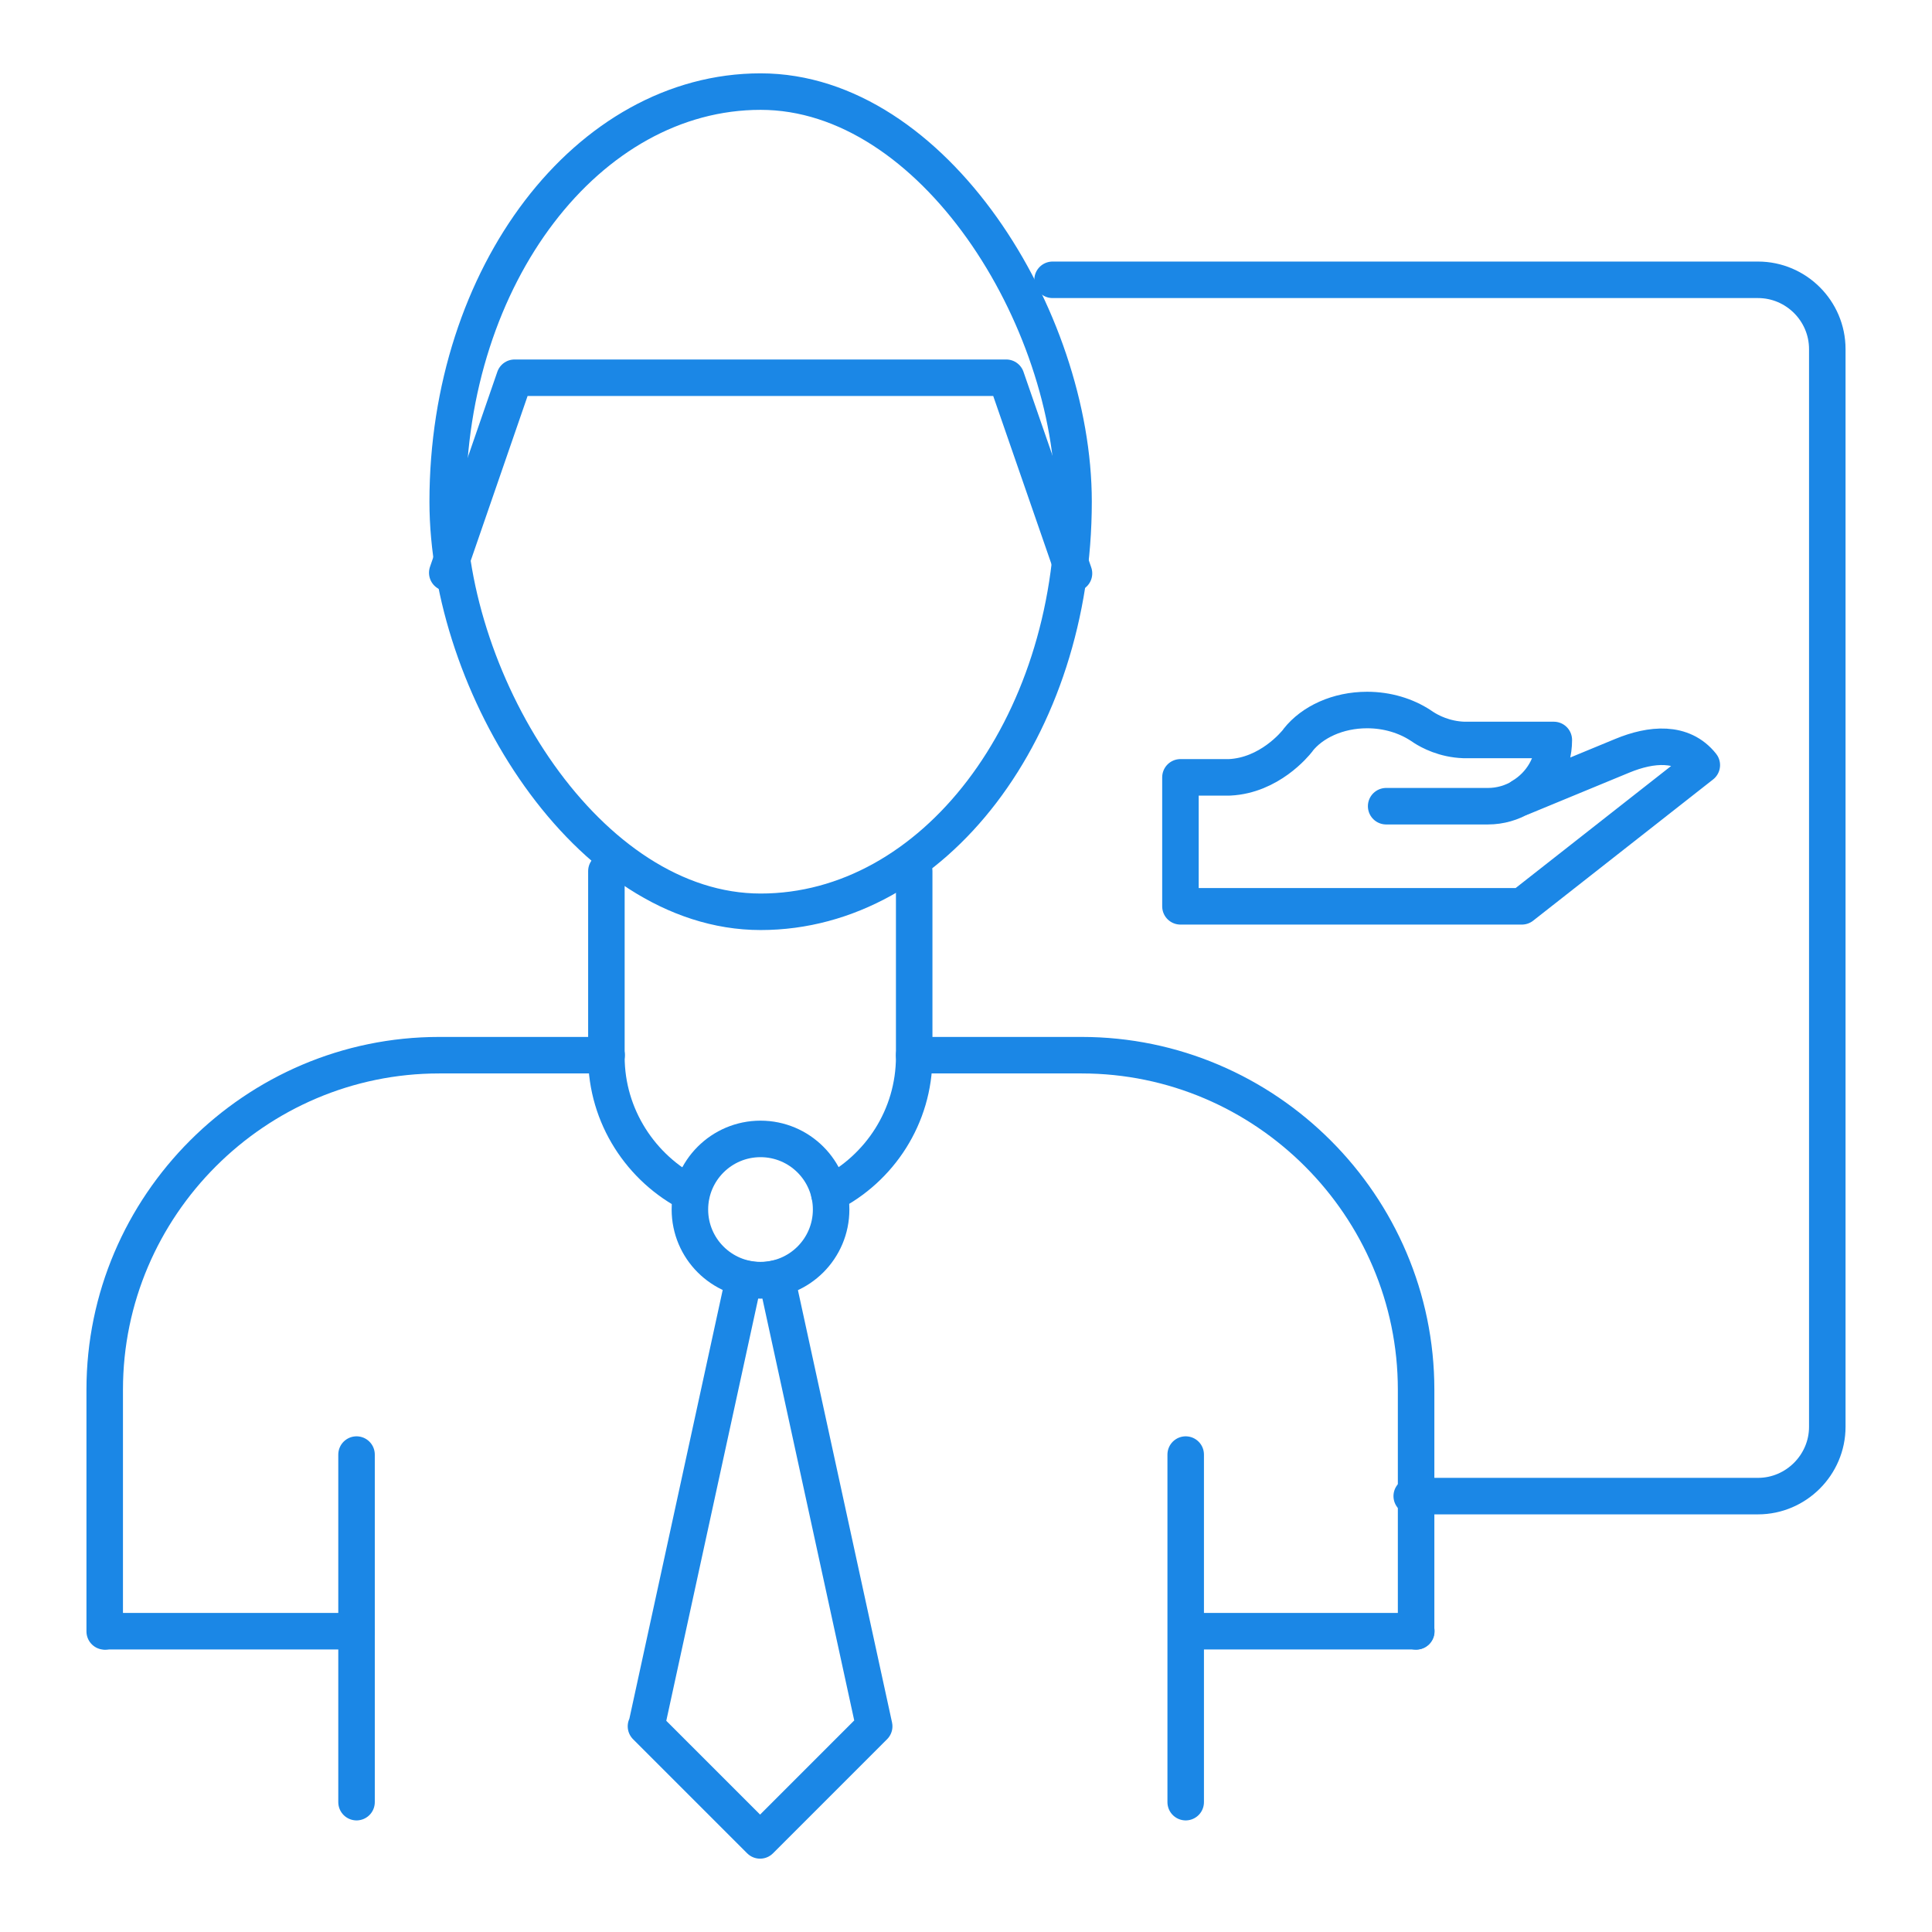
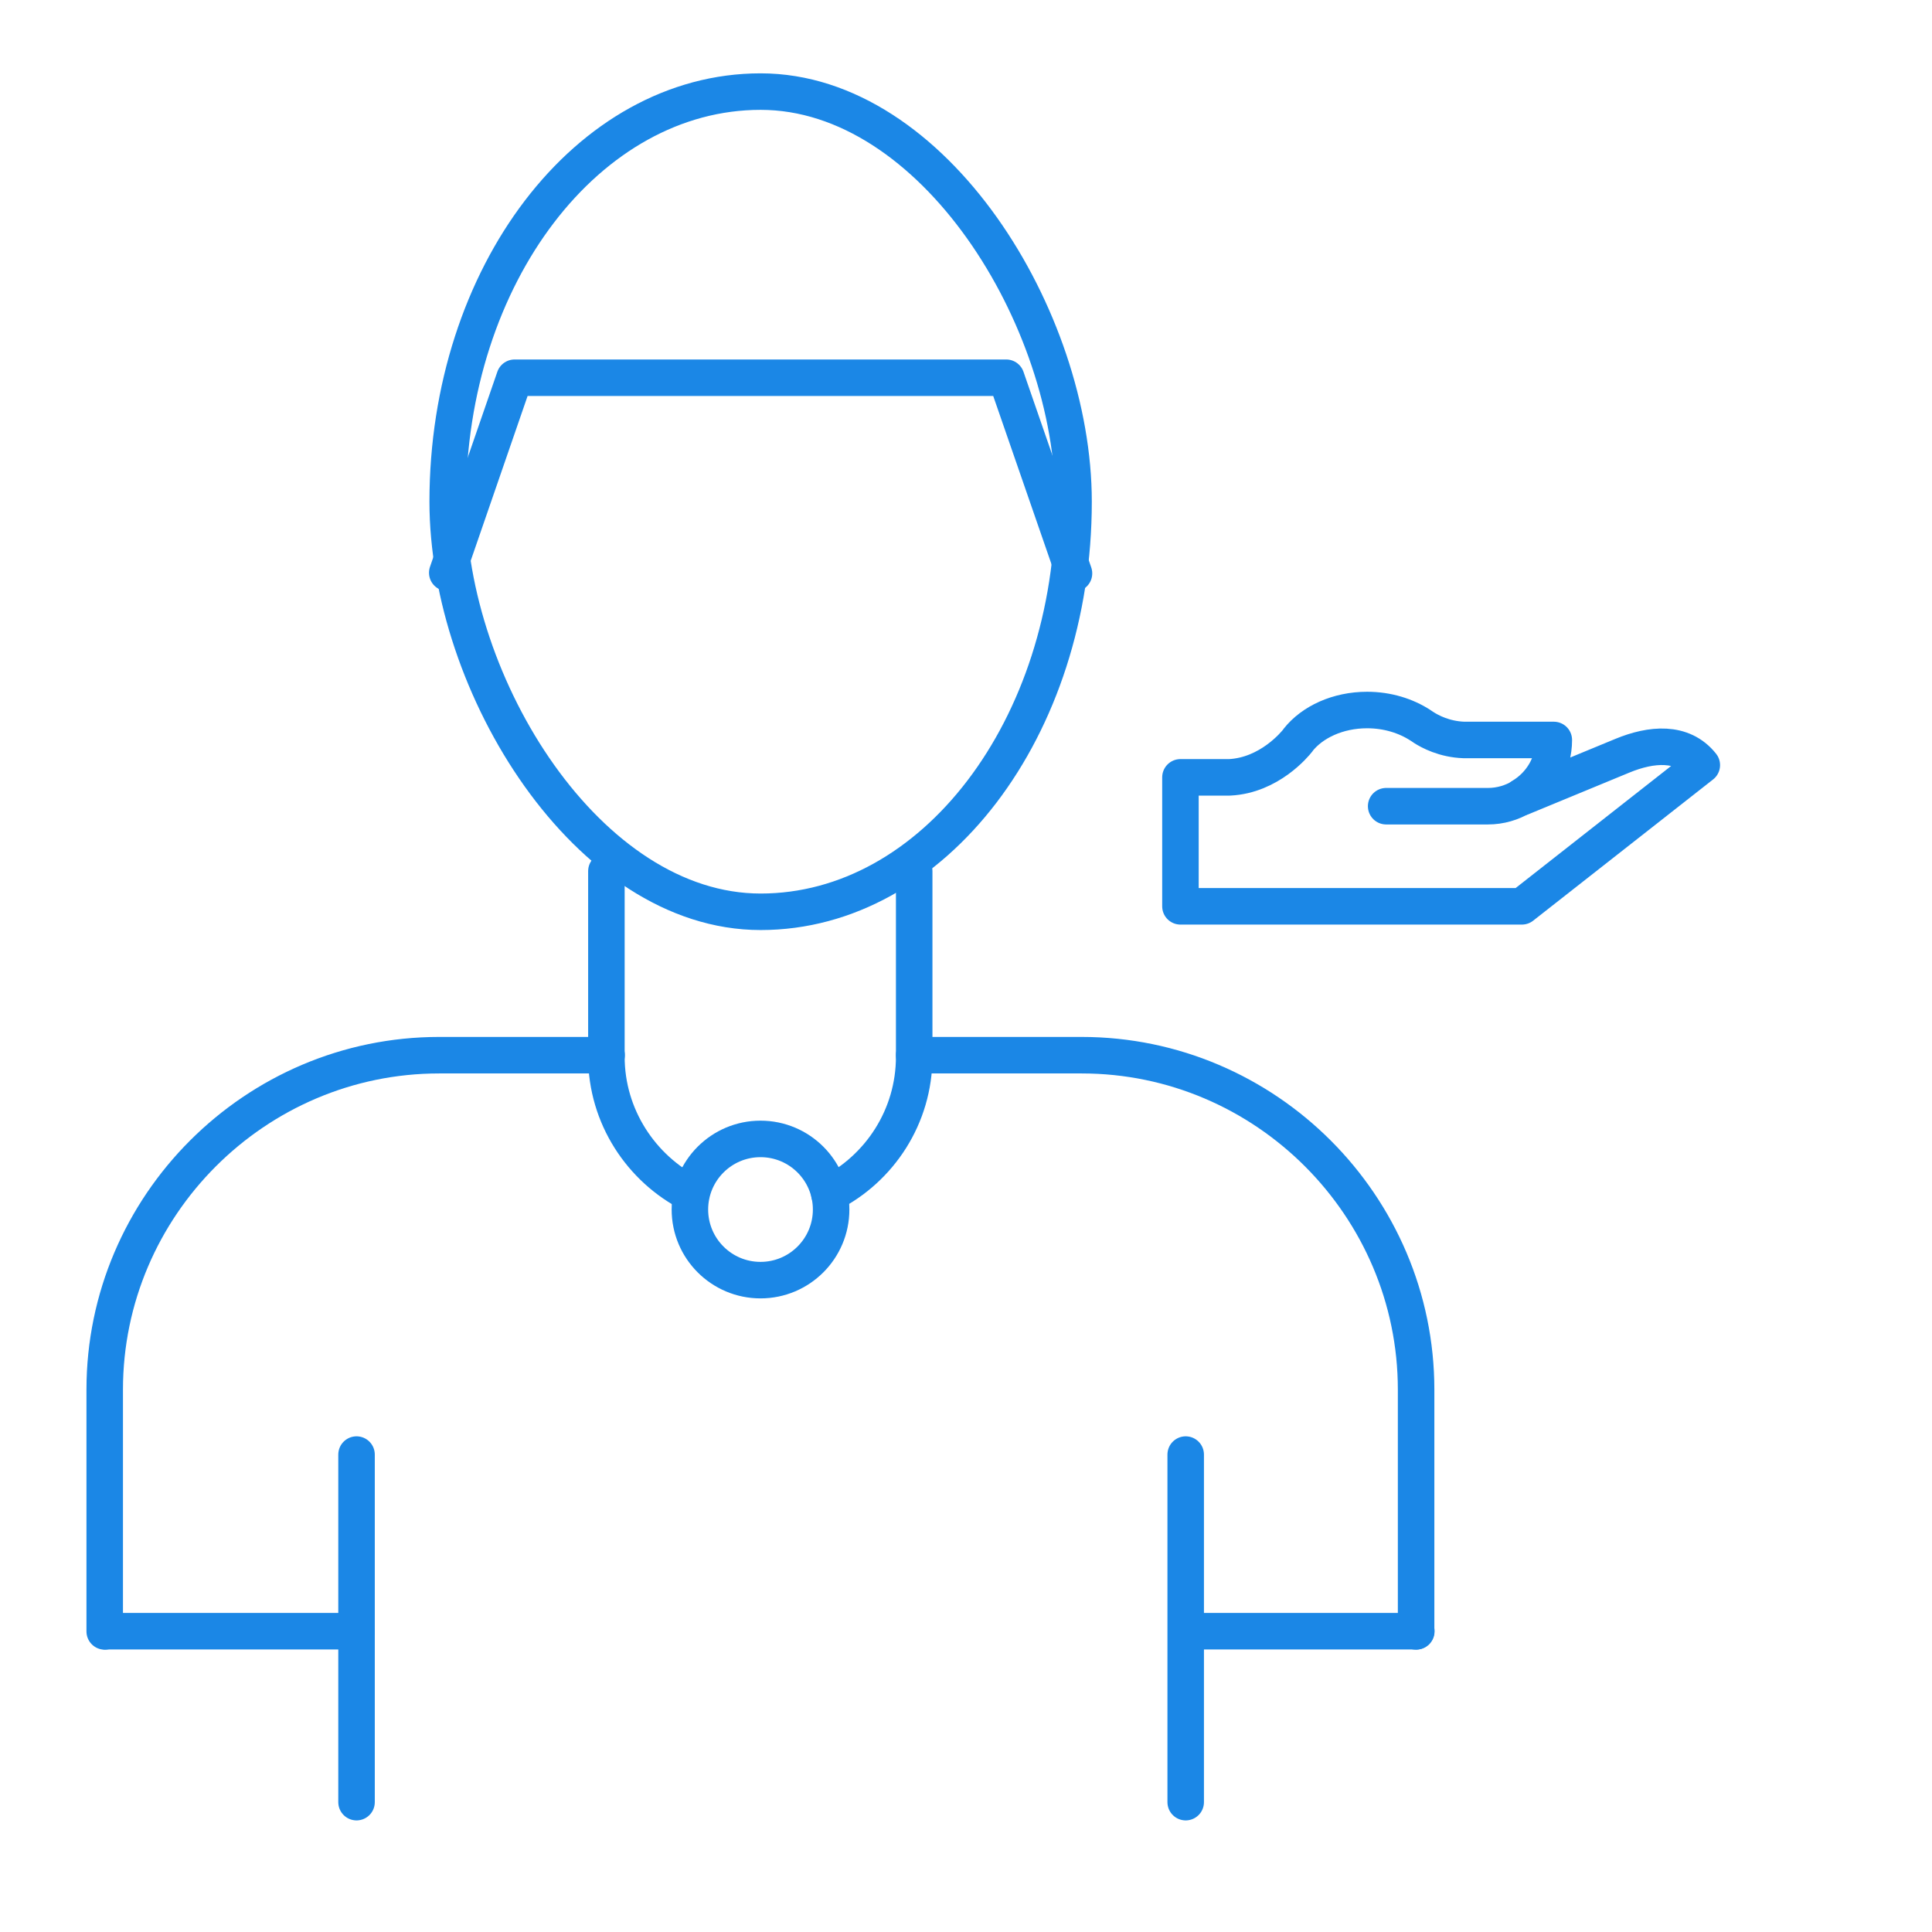
<svg xmlns="http://www.w3.org/2000/svg" xml:space="preserve" width="21.167mm" height="21.167mm" version="1.1" style="shape-rendering:geometricPrecision; text-rendering:geometricPrecision; image-rendering:optimizeQuality; fill-rule:evenodd; clip-rule:evenodd" viewBox="0 0 88.38 88.38">
  <defs>
    <style type="text/css">
   
    .str0 {stroke:#1B87E6;stroke-width:1.67;stroke-linecap:round;stroke-linejoin:round;stroke-miterlimit:22.926}
    .fil0 {fill:none}
   
  </style>
  </defs>
  <g id="Layer_x0020_1">
    <rect class="fil0" x="0" y="0" width="88.38" height="88.38" />
    <g id="_105553418406240">
      <g>
        <g>
          <rect class="fil0 str0" x="20.48" y="4.19" width="28.63" height="37.52" rx="18.33" ry="21.26" />
          <polyline class="fil0 str0" points="49.13,26.23 46.03,17.28 34.79,17.28 23.54,17.28 20.46,26.2 " />
          <path class="fil0 str0" d="M41.82 39.85l0 8.49c0,2.74 -1.58,5.12 -3.88,6.28m-6.32 0c-2.29,-1.16 -3.88,-3.55 -3.88,-6.28l0 -8.49" />
          <path class="fil0 str0" d="M4.79 74.63l0 -11.06c0,-8.42 6.89,-15.3 15.3,-15.3l7.66 0m14.07 0l7.66 0c8.42,0 15.3,6.89 15.3,15.3l0 11.06 0 -11.06" />
          <g>
            <line class="fil0 str0" x1="16.31" y1="66.54" x2="16.31" y2="82.44" />
            <line class="fil0 str0" x1="54.24" y1="66.54" x2="54.24" y2="82.44" />
          </g>
          <g>
            <circle class="fil0 str0" cx="34.79" cy="55.33" r="3.23" />
-             <path class="fil0 str0" d="M29.57 78.97l4.46 -20.49c0.24,0.06 0.49,0.09 0.75,0.09 0.26,0 0.51,-0.03 0.75,-0.09l4.46 20.49 -5.22 5.22 -5.22 -5.22z" />
          </g>
        </g>
        <line class="fil0 str0" x1="4.83" y1="74.62" x2="16.31" y2="74.62" />
        <line class="fil0 str0" x1="54.57" y1="74.62" x2="64.79" y2="74.62" />
      </g>
-       <path class="fil0 str0" d="M48.15 12.8l32.27 0c1.74,0 3.17,1.42 3.17,3.17l0 49.3c0,1.74 -1.43,3.17 -3.17,3.17l-15.84 0" />
      <g>
        <path class="fil0 str0" d="M54.01 35.56l2.24 0c1.81,-0.09 2.98,-1.51 3.12,-1.69l0.01 -0.02 0 -0 0 0c0.65,-0.82 1.82,-1.37 3.16,-1.37 0.93,0 1.78,0.27 2.44,0.7l0 0 0 0c0.05,0.03 0.1,0.07 0.15,0.1 0.28,0.18 0.94,0.54 1.84,0.57l4.11 0 0 0.01 0 0c0,1.09 -0.58,2.04 -1.46,2.57l0 0.04 4.6 -1.9c1.31,-0.54 2.75,-0.68 3.63,0.43l-8.23 6.46 -0.01 0 -4.16 0 -11.45 0 0 -5.9z" />
        <path class="fil0 str0" d="M69.61 36.45c-0.45,0.27 -0.98,0.43 -1.54,0.43l-4.66 0" />
      </g>
    </g>
  </g>
</svg>